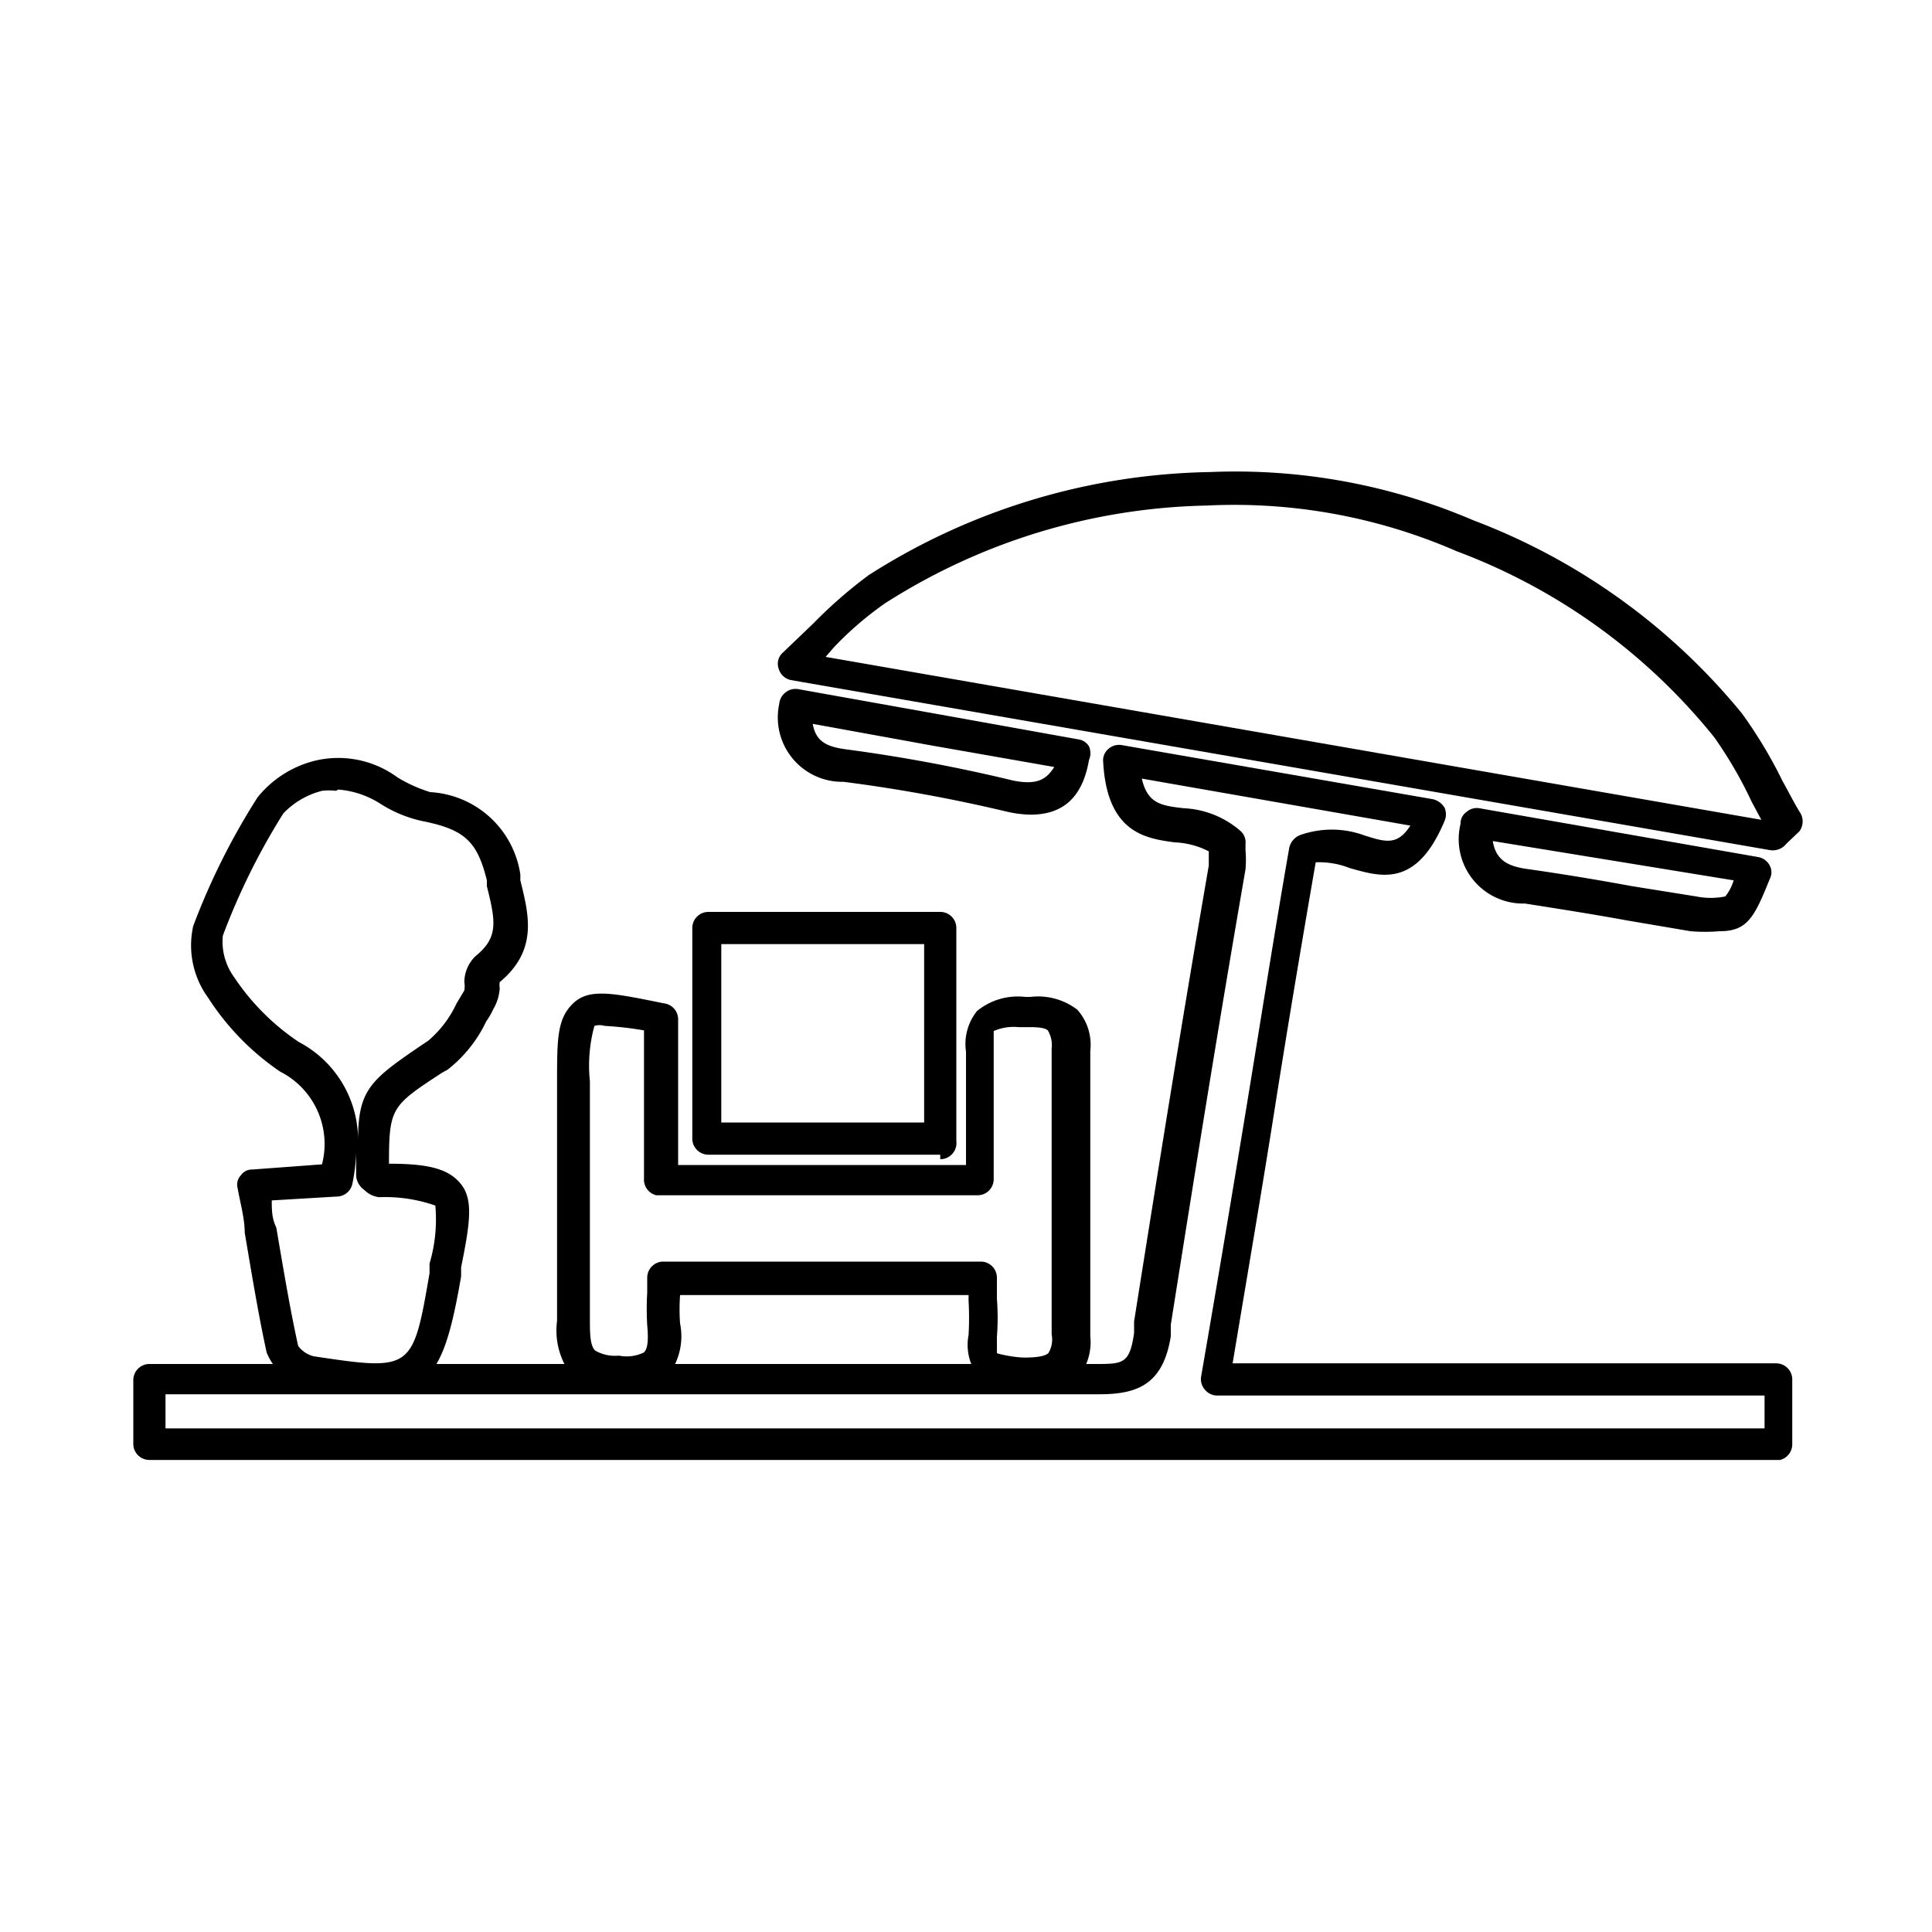
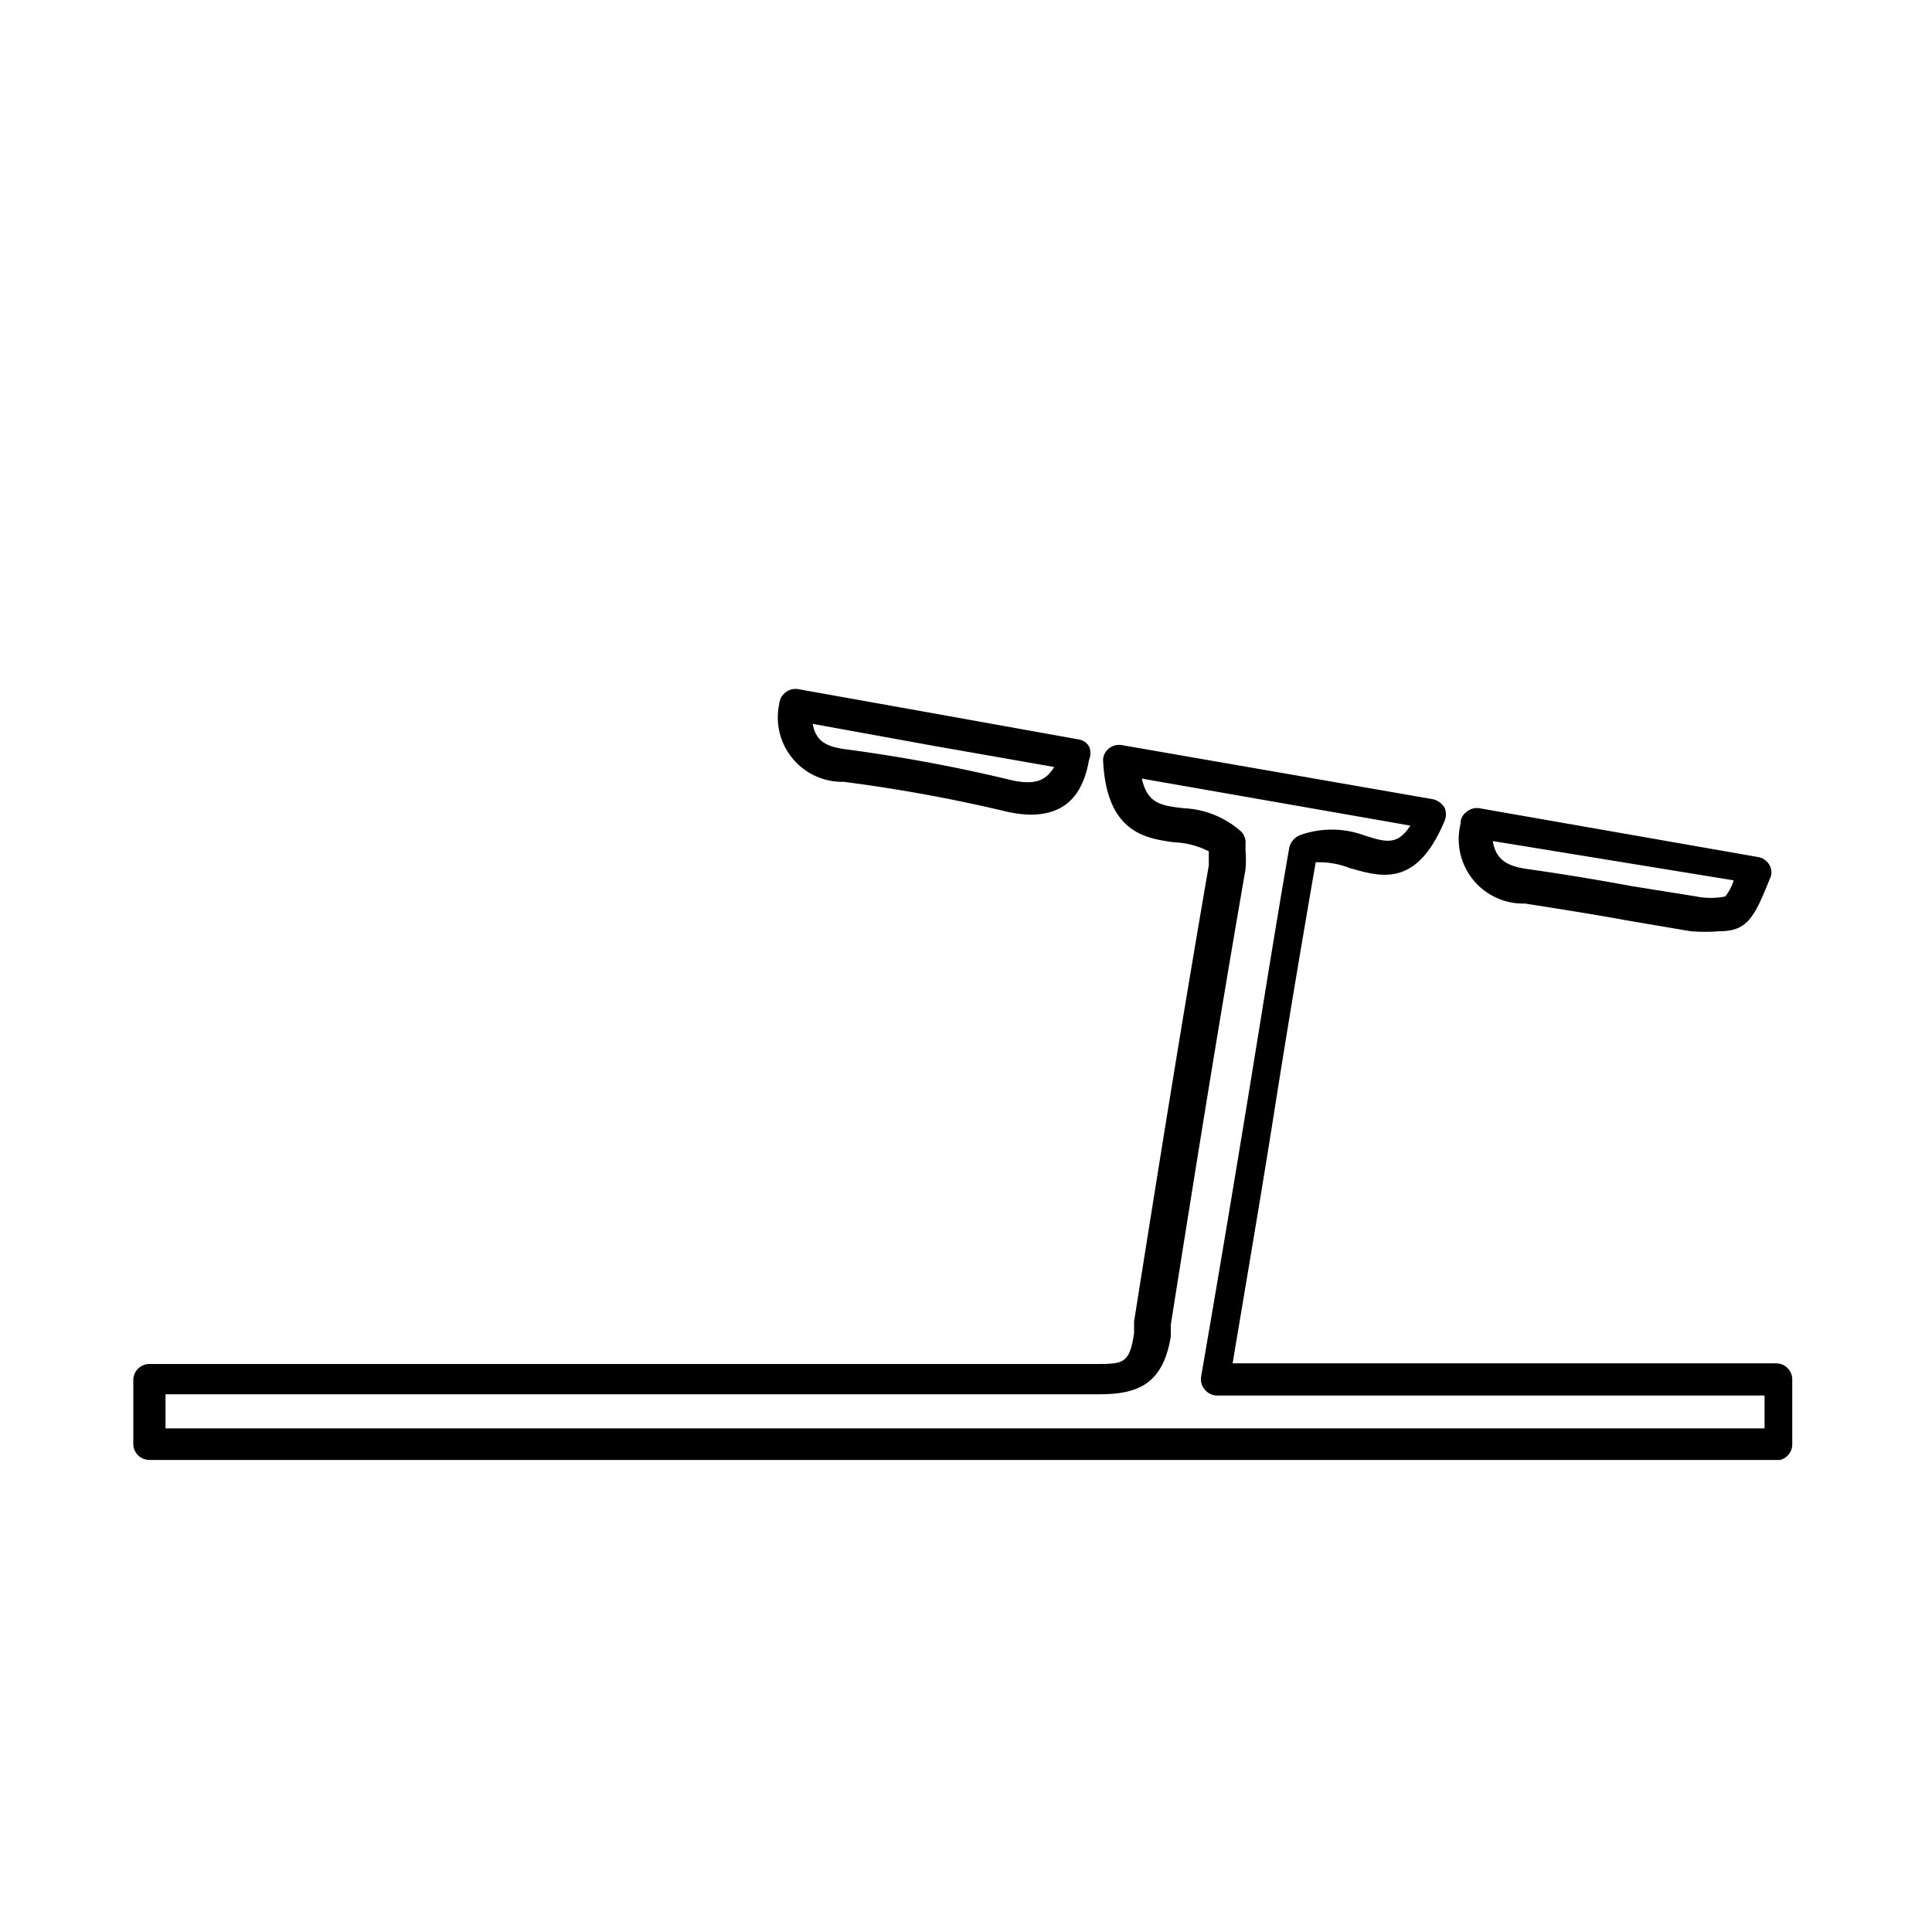
<svg xmlns="http://www.w3.org/2000/svg" id="Calque_1" data-name="Calque 1" viewBox="0 0 30 30">
  <title>icone equipement 30px de large</title>
-   <path d="M5.8,21.64a7.4,7.4,0,0,1-1-.1A.88.88,0,0,1,4.14,21c-.13-.6-.23-1.21-.34-1.86,0-.22-.07-.46-.11-.69a.21.21,0,0,1,.05-.2.21.21,0,0,1,.18-.09L5,18.08a1.26,1.26,0,0,0-.65-1.44,4,4,0,0,1-1.12-1.15A1.38,1.38,0,0,1,3,14.38a10.73,10.73,0,0,1,1-2,1.66,1.66,0,0,1,.86-.56,1.55,1.55,0,0,1,1.31.25,2.25,2.25,0,0,0,.51.23,1.5,1.5,0,0,1,1.4,1.28l0,.09c.13.53.28,1.08-.32,1.58a.25.25,0,0,0,0,.09.73.73,0,0,1-.1.33,1.18,1.18,0,0,1-.11.19,2.08,2.08,0,0,1-.6.75l-.09.05c-.78.51-.82.54-.82,1.41.62,0,.93.08,1.12.32s.14.6,0,1.29l0,.14C6.92,21.21,6.71,21.64,5.8,21.64Zm-1.58-3c0,.14,0,.28.07.42.11.64.21,1.25.34,1.84a.43.43,0,0,0,.24.16c1.53.23,1.54.22,1.8-1.29l0-.15a2.41,2.41,0,0,0,.09-.9,2.36,2.36,0,0,0-.87-.13.38.38,0,0,1-.23-.11.3.3,0,0,1-.13-.22v-.35a2.86,2.86,0,0,1-.06.48.25.25,0,0,1-.24.19Zm1-6.36a.93.93,0,0,0-.22,0,1.26,1.26,0,0,0-.6.35,10.43,10.43,0,0,0-.94,1.9.94.94,0,0,0,.18.65,3.63,3.63,0,0,0,1,1,1.72,1.72,0,0,1,.92,1.53c0-.79.19-.94,1-1.49l.09-.06a1.7,1.7,0,0,0,.44-.58l.12-.2a.39.39,0,0,0,0-.13.57.57,0,0,1,.17-.4c.36-.29.32-.53.18-1.09l0-.09c-.15-.61-.35-.79-1-.92a2,2,0,0,1-.67-.28A1.42,1.42,0,0,0,5.25,12.26ZM9.6,21.58a1,1,0,0,1-.73-.23,1.15,1.15,0,0,1-.22-.84c0-.87,0-1.76,0-2.62V16.82c0-.69,0-1,.25-1.24s.62-.16,1.41,0a.25.25,0,0,1,.22.25v2.26H15v-.36c0-.46,0-.93,0-1.4a.82.82,0,0,1,.17-.63,1,1,0,0,1,.75-.22H16a1,1,0,0,1,.73.2.82.82,0,0,1,.2.64c0,1.42,0,2.9,0,4.43a.86.86,0,0,1-.2.65.93.93,0,0,1-.73.2h0a1,1,0,0,1-.81-.23.8.8,0,0,1-.15-.64,4.67,4.67,0,0,0,0-.53v-.09H10.56a3.16,3.16,0,0,0,0,.44,1,1,0,0,1-.18.8,1,1,0,0,1-.78.27Zm-.21-5.65a.28.28,0,0,0-.16,0,2.33,2.33,0,0,0-.07.86v1.07c0,.86,0,1.75,0,2.63,0,.2,0,.4.08.48a.61.61,0,0,0,.37.08A.61.61,0,0,0,10,21c.06-.06.07-.2.05-.42a4.34,4.34,0,0,1,0-.51c0-.08,0-.15,0-.23a.25.25,0,0,1,.25-.25h4.93a.25.25,0,0,1,.25.25v.33a3.83,3.83,0,0,1,0,.59c0,.18,0,.24,0,.25s.26.07.43.07h0c.07,0,.3,0,.37-.07a.41.41,0,0,0,.05-.29c0-1.52,0-3,0-4.44a.44.44,0,0,0-.06-.28c-.06-.06-.28-.05-.37-.05h-.08a.77.77,0,0,0-.39.06s0,.08,0,.27c0,.48,0,1,0,1.43,0,.2,0,.4,0,.6a.25.25,0,0,1-.24.25h-5A.25.25,0,0,1,10,18.3V16A5.19,5.19,0,0,0,9.39,15.93Zm5.21,2H11a.25.25,0,0,1-.25-.25V14.41a.25.25,0,0,1,.25-.25H14.6a.25.25,0,0,1,.25.25v3.31A.25.25,0,0,1,14.6,18Zm-3.4-.5h3.15V14.66H11.2ZM27.48,13.2h0l-15.2-2.64a.25.25,0,0,1-.19-.18.23.23,0,0,1,.07-.25l.47-.45a7.2,7.2,0,0,1,.86-.75,10.15,10.15,0,0,1,5.3-1.6,9.38,9.38,0,0,1,4.09.75,9.91,9.91,0,0,1,4.17,3,7.12,7.12,0,0,1,.63,1.05c.09.16.17.32.26.47a.26.26,0,0,1,0,.31l-.2.19A.27.27,0,0,1,27.48,13.2Zm-14.66-3,14.53,2.53-.15-.28a6.55,6.55,0,0,0-.58-1,9.32,9.32,0,0,0-4-2.89,8.64,8.64,0,0,0-3.88-.71,9.62,9.62,0,0,0-5,1.52,5.23,5.23,0,0,0-.79.68Z" />
  <path d="M27.64,22.67H2.32a.25.25,0,0,1-.25-.24v-1a.25.25,0,0,1,.25-.25H17c.44,0,.54,0,.61-.48l0-.18c.39-2.46.73-4.59,1.16-7.08l0-.22a1.26,1.26,0,0,0-.53-.14c-.44-.06-1.05-.14-1.11-1.25a.23.23,0,0,1,.08-.2.25.25,0,0,1,.21-.06l4.83.84a.29.29,0,0,1,.18.13.26.26,0,0,1,0,.21c-.44,1.05-1,.86-1.47.73a1.29,1.29,0,0,0-.53-.09c-.23,1.33-.44,2.58-.64,3.85s-.42,2.55-.65,3.93h8.44a.25.25,0,0,1,.25.25v1A.25.25,0,0,1,27.64,22.67ZM2.57,22.18H27.4v-.51H18.9a.25.25,0,0,1-.19-.09.25.25,0,0,1-.06-.2c.26-1.5.49-2.88.71-4.22s.42-2.62.66-4a.28.28,0,0,1,.16-.19,1.47,1.47,0,0,1,1,0c.34.11.52.16.72-.15l-4.17-.73c.09.39.3.42.65.46a1.44,1.44,0,0,1,.89.36.24.24,0,0,1,.07.2v.09a1.78,1.78,0,0,1,0,.3c-.43,2.48-.77,4.61-1.16,7.07l0,.18c-.12.75-.52.9-1.11.9H2.57Z" />
  <path d="M16,12.65a1.81,1.81,0,0,1-.38-.05,24.23,24.23,0,0,0-2.52-.46,1,1,0,0,1-1-1.21.25.25,0,0,1,.1-.18.25.25,0,0,1,.19-.05l2.18.39,2.17.39a.23.23,0,0,1,.17.11.26.26,0,0,1,0,.21C16.81,12.38,16.51,12.65,16,12.65Zm-3.38-1.41c.05.28.22.36.55.4a25.06,25.06,0,0,1,2.56.48c.35.07.51,0,.64-.21l-1.88-.33Z" />
  <path d="M26.7,14.46a2.74,2.74,0,0,1-.45,0l-1-.17c-.49-.09-1-.17-1.57-.26a1,1,0,0,1-1-1.24.21.21,0,0,1,.09-.18.24.24,0,0,1,.2-.06l4.34.76a.25.25,0,0,1,.17.13.22.22,0,0,1,0,.21C27.24,14.25,27.13,14.46,26.7,14.46Zm-3.52-1.4c.05.31.25.4.58.44.62.09,1.09.17,1.58.26l1,.16a1.14,1.14,0,0,0,.45,0,.74.74,0,0,0,.13-.25Z" />
</svg>